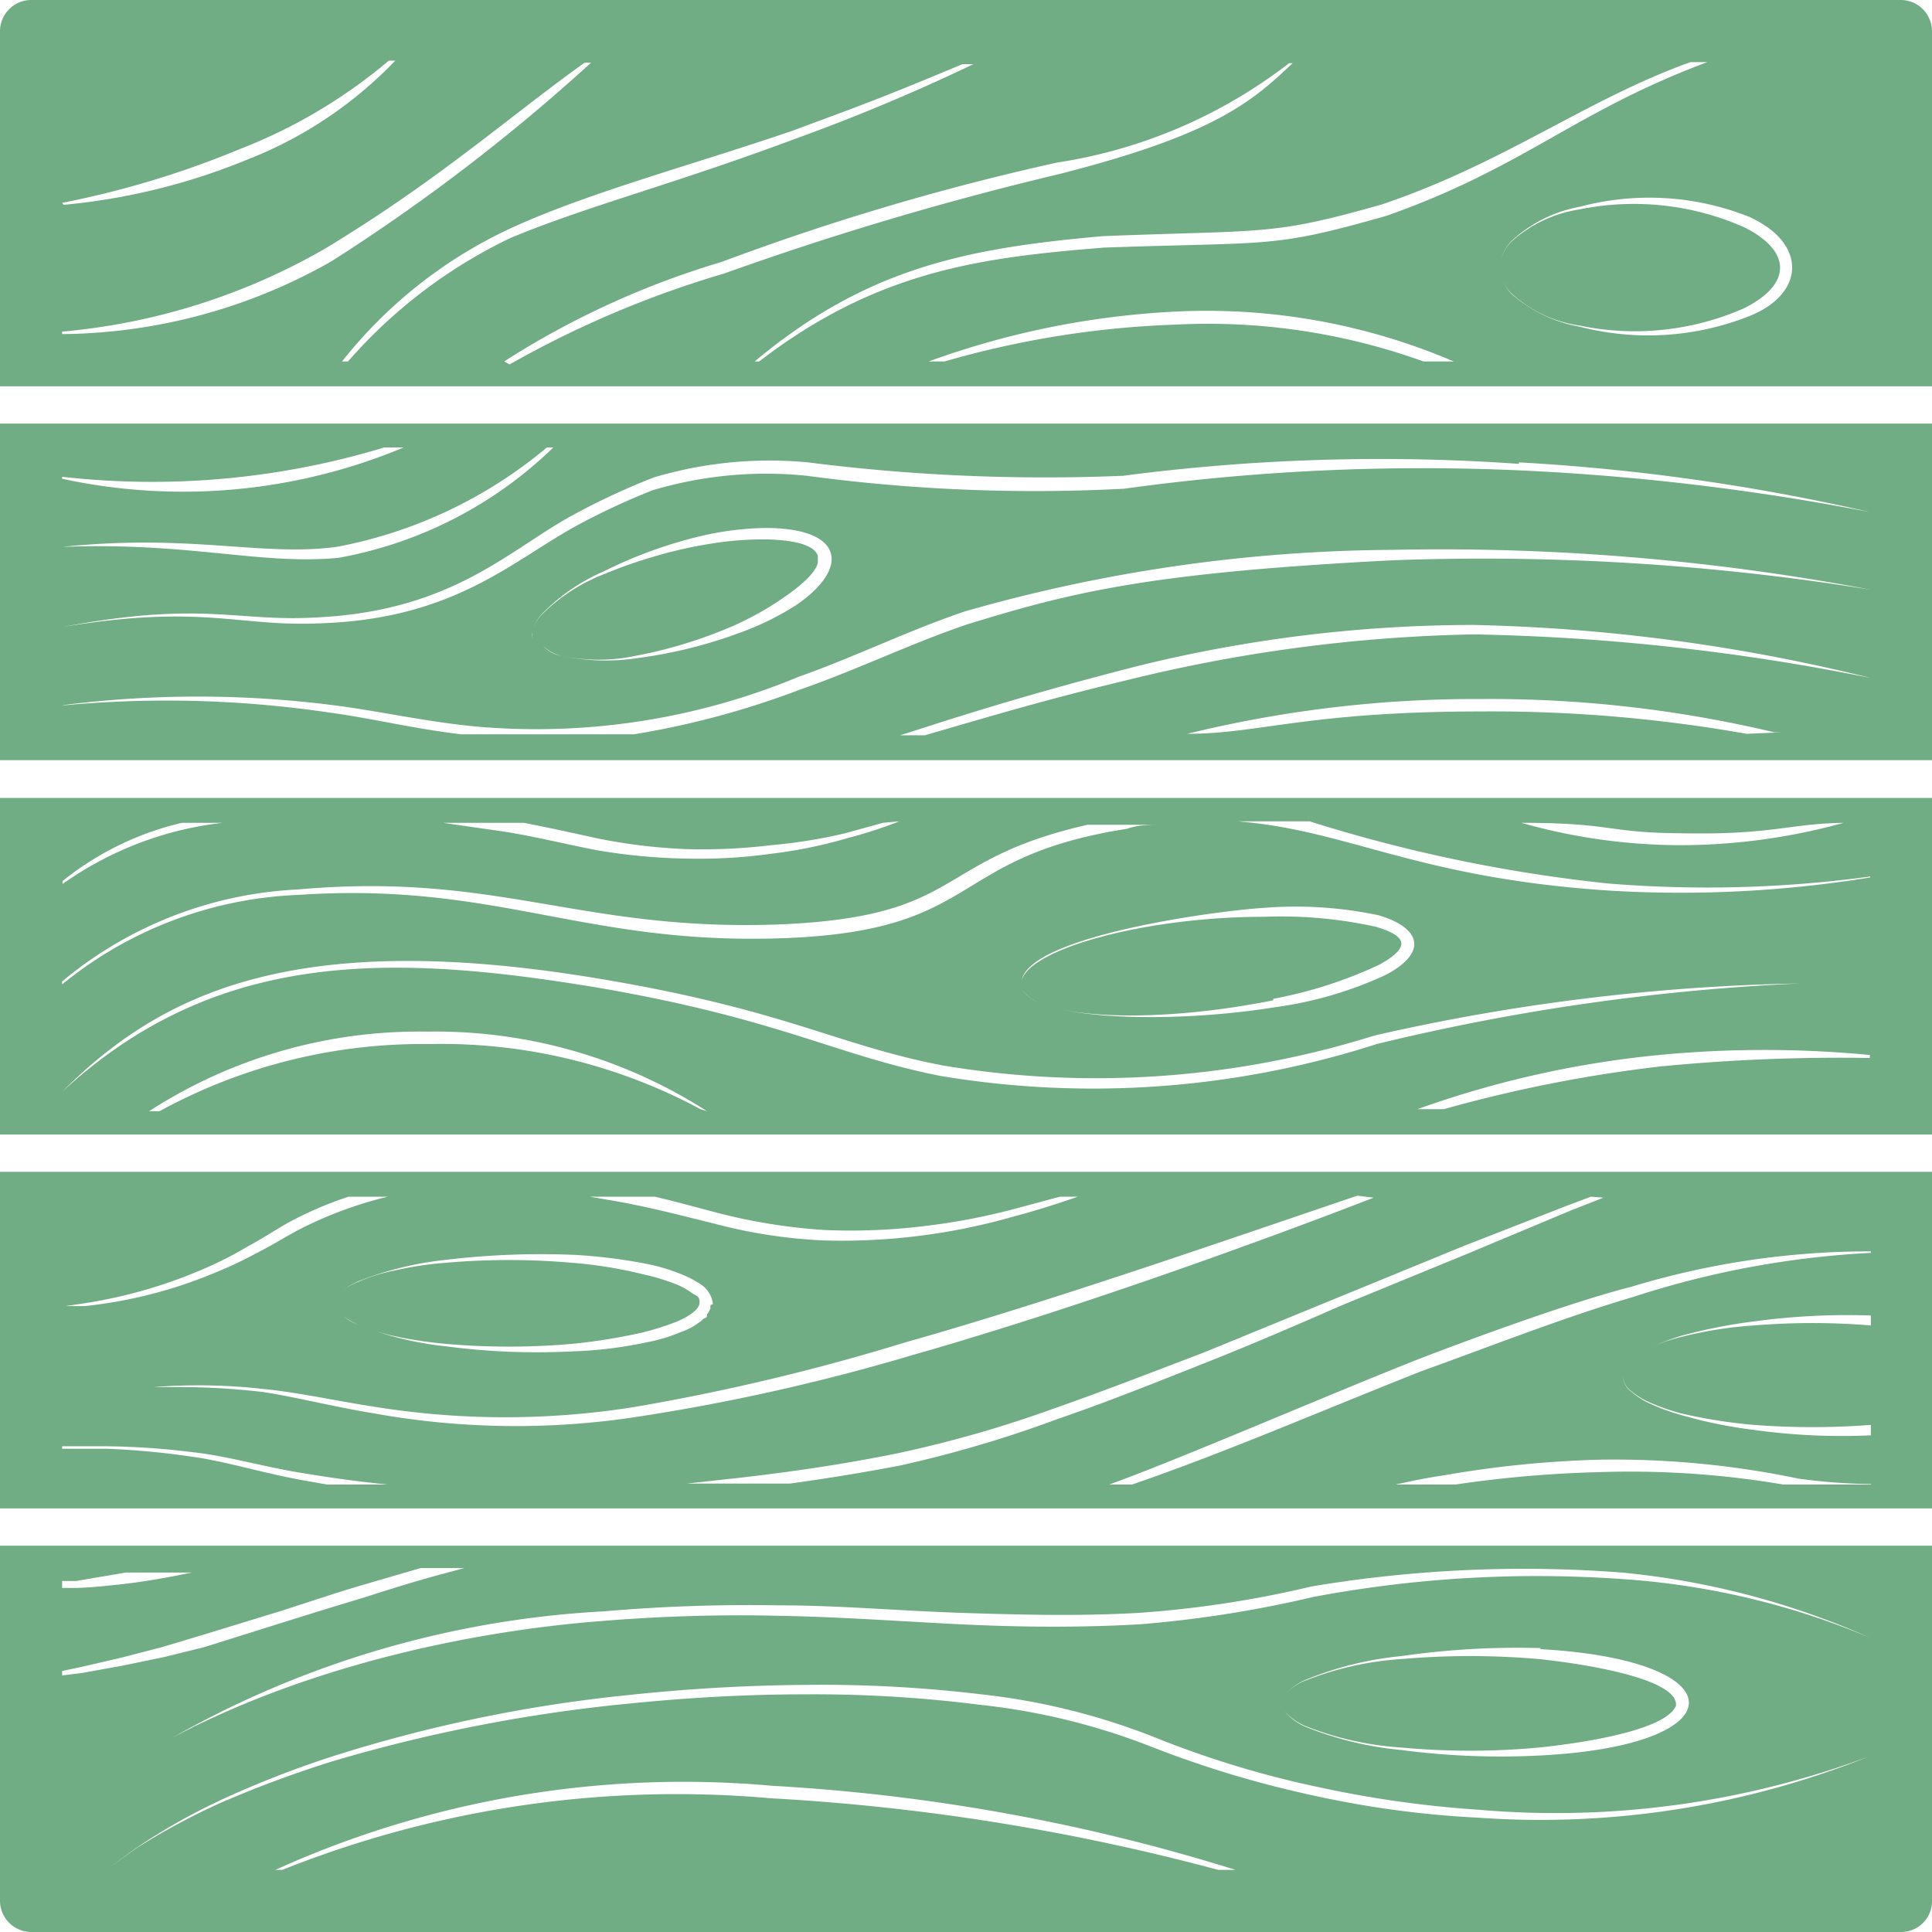
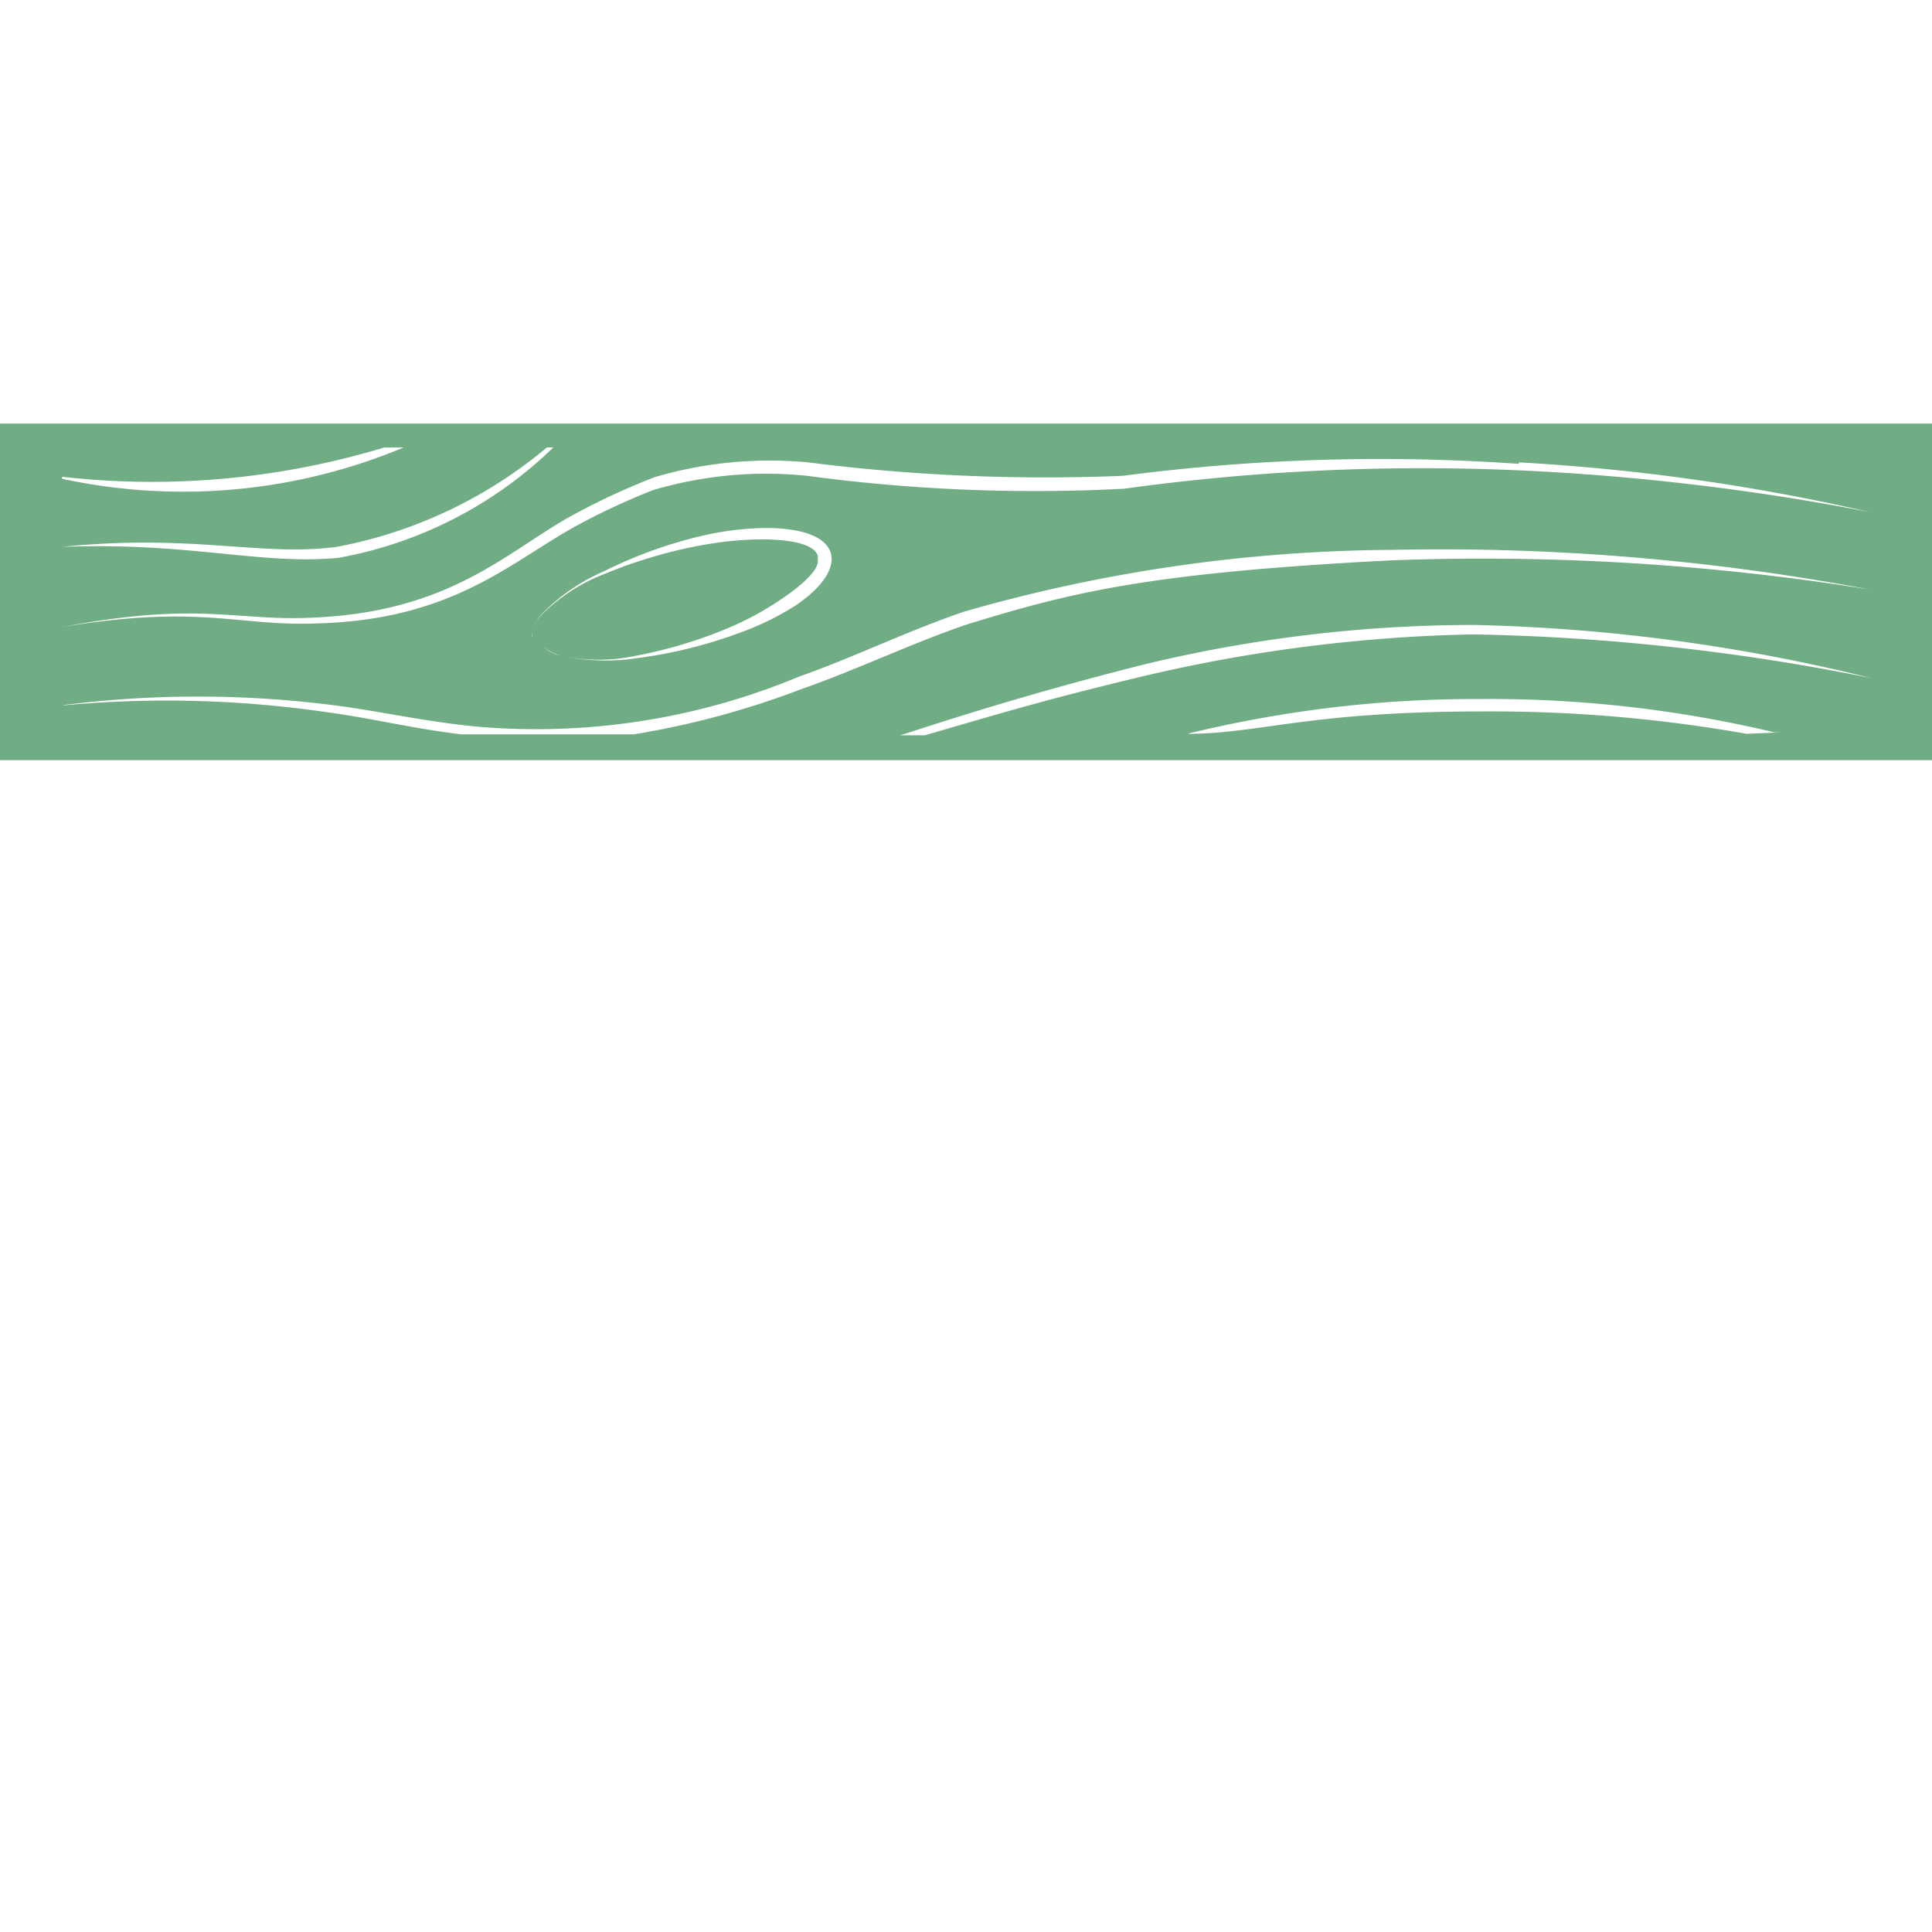
<svg xmlns="http://www.w3.org/2000/svg" viewBox="0 0 38.86 38.86">
  <defs>
    <style>.cls-1{fill:#70ac84;}</style>
  </defs>
  <title>icon-product-sidings-soffits</title>
  <g id="Layer_2" data-name="Layer 2">
    <g id="Layer_1-2" data-name="Layer 1">
-       <path class="cls-1" d="M.63,38.86H38.24a.62.62,0,0,0,.62-.62V31.09H0v7.15A.63.63,0,0,0,.63,38.86Zm.62-7.06.28,0,1-.17H3.86l-.3.06c-.36.07-.72.13-1.07.17s-.66.07-.94.08h-.3Zm36.36,1.14v0a15.47,15.47,0,0,0-5-1.18,24.29,24.29,0,0,0-6.19.36,23.41,23.41,0,0,1-3.48.55c-1.2.07-2.43.06-3.64,0s-2.44-.15-3.63-.17a33.61,33.61,0,0,0-3.5.1c-3.63.27-8.06,1.44-10.91,3.81v0a19.69,19.69,0,0,1,10.89-4,34,34,0,0,1,3.53-.12c1.2,0,2.41.11,3.63.15s2.42.07,3.61,0a21.36,21.36,0,0,0,3.46-.53,25.85,25.85,0,0,1,6.24-.28A16,16,0,0,1,37.61,32.94ZM2.74,37.17a12.39,12.39,0,0,1,1.65-.94,19.93,19.93,0,0,1,2.29-.9,29.27,29.27,0,0,1,6-1.24c1.13-.12,2.29-.19,3.48-.2a26.93,26.93,0,0,1,3.58.19,13.4,13.4,0,0,1,3.5.87,19.71,19.71,0,0,0,3.3,1,21.84,21.84,0,0,0,3.19.45,18,18,0,0,0,7.86-1.07v0a17.73,17.73,0,0,1-7.87,1.23,19.79,19.79,0,0,1-3.23-.43,21.08,21.08,0,0,1-3.34-1,13.32,13.32,0,0,0-3.44-.84,26.42,26.42,0,0,0-3.55-.21c-1.18,0-2.34.07-3.45.18a31.74,31.74,0,0,0-6,1.16,22.46,22.46,0,0,0-2.29.85,13.75,13.75,0,0,0-1.67.9l-.56.4h0Zm28.23-4c4,.22,4,1.94,0,2.14a15.29,15.29,0,0,1-2.78-.11,6.83,6.83,0,0,1-1.91-.46,1.08,1.08,0,0,1-.44-.32l0,0,0,0a1.15,1.15,0,0,0,.45.31,6.34,6.34,0,0,0,1.9.42,15.05,15.05,0,0,0,2.76,0c.59-.06,2.53-.3,2.76-.84h0c.06-.59-2.16-.88-2.76-.94a15.93,15.93,0,0,0-2.76,0,6.34,6.34,0,0,0-1.9.42,1,1,0,0,0-.45.31l0,0,0,0a1.08,1.08,0,0,1,.44-.32,6.78,6.78,0,0,1,1.91-.47A16.32,16.32,0,0,1,31,33.15ZM24.5,37.61a44,44,0,0,0-9-1.44,21.41,21.41,0,0,0-9.82,1.44H5.54a19.9,19.9,0,0,1,10-1.69,38.36,38.36,0,0,1,9.31,1.69Zm-23.25-4,.38-.08.82-.19.81-.21.8-.24,1.6-.49c.53-.17,1.06-.35,1.6-.51l1.2-.35h.88l-.41.11c-.53.14-1.07.31-1.6.48-1.07.32-2.13.66-3.22,1l-.81.2-.82.17-.83.15-.4.05Z" />
-       <path class="cls-1" d="M20.77,30.34H38.86V23.57H0v6.77ZM1.25,29.09l.89,0a15.1,15.1,0,0,1,1.74.12c.67.07,1.4.29,2.21.42.54.09,1.11.17,1.71.23H6.58l-.51-.09c-.82-.15-1.54-.38-2.21-.47a15.7,15.7,0,0,0-1.72-.16c-.35,0-.65,0-.89,0Zm31-5-.66.26-2.08.87L27,26.25c-.87.38-1.79.78-2.75,1.16s-1.95.78-3,1.14a23.94,23.94,0,0,1-3.16.93c-.73.14-1.47.26-2.2.36H13.82l1-.11c1.07-.12,2.16-.28,3.24-.5a24,24,0,0,0,3.14-.9c1-.35,2-.74,3-1.12l5.22-2.14,2.1-.82.48-.18Zm5.38,1.11a18.43,18.43,0,0,0-4.76.88c-1.45.43-2.89,1-4.28,1.5-2,.79-3.93,1.63-5.82,2.28h-.46c1.39-.5,4.37-1.79,6.19-2.51,1.24-.48,3.21-1.19,4.32-1.47a16.44,16.44,0,0,1,4.81-.71Zm0,1.46a14.33,14.33,0,0,0-2.35,0,8.07,8.07,0,0,0-1.46.23,3.43,3.43,0,0,0-.7.25,1.65,1.65,0,0,0-.31.2.39.39,0,0,0,0,.64,1.65,1.65,0,0,0,.31.2,4.16,4.16,0,0,0,.7.25,10.31,10.31,0,0,0,1.46.23,15.36,15.36,0,0,0,2.35,0v.21a12.81,12.81,0,0,1-2.36-.11,9.23,9.23,0,0,1-1.46-.3,4.08,4.08,0,0,1-.69-.26,1.69,1.69,0,0,1-.31-.21.39.39,0,0,1,0-.64,1.69,1.69,0,0,1,.31-.21,5.2,5.2,0,0,1,.69-.27,10.47,10.47,0,0,1,1.46-.29,13.9,13.9,0,0,1,2.36-.12Zm0,3.2H35.87a18.42,18.42,0,0,0-3.7-.25,23.85,23.85,0,0,0-2.9.25h-1.2c.32-.07.65-.14,1-.19a21.28,21.28,0,0,1,3.1-.31,18.1,18.1,0,0,1,4,.38,11.54,11.54,0,0,0,1.47.11Zm-10-5.77c-2.82,1.09-6.34,2.33-9.29,3.17A41.24,41.24,0,0,1,12.8,28.5a16.08,16.08,0,0,1-5.27-.07C6.73,28.3,6,28.11,5.3,28a14.65,14.65,0,0,0-1.91-.1c-.57,0-1.07,0-1.48.08l-.66.06v0L1.91,28c.4,0,.9-.09,1.48-.12a11.75,11.75,0,0,1,1.93.06c.7.07,1.45.24,2.24.36a16.49,16.49,0,0,0,5.2,0A43.37,43.37,0,0,0,18.21,27c2.87-.81,6.29-2,9.09-2.95ZM1.25,26.28l.41-.06a9.81,9.81,0,0,0,2.6-.77A7.09,7.09,0,0,0,5,25.06c.27-.14.53-.32.82-.48a7.48,7.48,0,0,1,1.19-.51h.79A8,8,0,0,0,6,24.74c-.28.15-.55.32-.83.46a8.21,8.21,0,0,1-.8.38,9.3,9.3,0,0,1-2.66.69l-.41,0ZM18.6,24.66a12.94,12.94,0,0,0,1.79-.34l.93-.25h.36c-.38.13-.8.27-1.26.39a12.54,12.54,0,0,1-3.85.49,10.28,10.28,0,0,1-2.17-.33c-.73-.18-1.45-.37-2.19-.49l-.35-.06h1.31c.43.1.86.22,1.28.33a11.5,11.5,0,0,0,2.13.34A12.15,12.15,0,0,0,18.6,24.66Zm-4.31,1.59h0v.07a.75.75,0,0,1-.07.12c0,.05,0,.06-.08.09a.27.27,0,0,1-.08.07,1.26,1.26,0,0,1-.36.19A3.22,3.22,0,0,1,13,27a8.21,8.21,0,0,1-1.45.18,14.08,14.08,0,0,1-2.58-.1,6.72,6.72,0,0,1-1.76-.43,1.27,1.27,0,0,1-.31-.18,2.13,2.13,0,0,0,.31.18,4.21,4.21,0,0,0,.75.23,8.56,8.56,0,0,0,1,.15,14.58,14.58,0,0,0,2.55,0,11.66,11.66,0,0,0,1.42-.23,5.54,5.54,0,0,0,.69-.22c.21-.09.44-.23.45-.37s-.06-.14-.15-.2a1.46,1.46,0,0,0-.3-.17,4.22,4.22,0,0,0-.69-.21,8.75,8.75,0,0,0-1.42-.23,14.58,14.58,0,0,0-2.55,0,6.91,6.91,0,0,0-1,.15,3.52,3.52,0,0,0-.75.23,1.49,1.49,0,0,0-.31.17,1.7,1.7,0,0,1,.31-.18,6.72,6.72,0,0,1,1.76-.43,16.12,16.12,0,0,1,2.58-.1,10.63,10.63,0,0,1,1.45.18,3.83,3.83,0,0,1,.73.22,2.09,2.09,0,0,1,.36.19.55.55,0,0,1,.25.4Z" />
      <path class="cls-1" d="M16.42,15.29H38.86V8.52H0v6.77ZM7.73,9h.39a11.51,11.51,0,0,1-6.87.63V9.59A16.1,16.1,0,0,0,7.73,9Zm3.4,0a8.32,8.32,0,0,1-4.32,2.22c-1.56.15-3-.32-5.56-.22V11c2.62-.27,4,.2,5.52,0A9.23,9.23,0,0,0,11,9Zm19.42.3a41.85,41.85,0,0,1,7.06,1h0a48.52,48.52,0,0,0-7.07-.84,43.81,43.81,0,0,0-7.93.37,34.34,34.34,0,0,1-6.38-.26,8,8,0,0,0-3.1.29h0a13.92,13.92,0,0,0-1.47.68c-1.35.72-2.5,1.93-5.3,2-1.58.06-2.33-.39-5.1.07v0c2.81-.53,3.49-.1,5.09-.19,2.78-.13,3.9-1.38,5.21-2.08a14,14,0,0,1,1.6-.74h0a8.16,8.16,0,0,1,3.09-.3,37.79,37.79,0,0,0,6.34.27A39.75,39.75,0,0,1,30.55,9.33Zm4.58,5.46a29.3,29.3,0,0,0-5.33-.45c-3.49,0-4.47.45-5.92.45a24.35,24.35,0,0,1,5.92-.7,24.7,24.7,0,0,1,5.89.67l.14,0ZM23,13.6c-1.88.45-2.68.69-4.4,1.19h-.5c.26-.07,2.05-.7,4.85-1.41a28.3,28.3,0,0,1,6.69-.81,36.37,36.37,0,0,1,8,1.07v0a44.16,44.16,0,0,0-8-.88A31.39,31.39,0,0,0,23,13.6Zm-7-1.42a5.6,5.6,0,0,1-1.1.54,9.44,9.44,0,0,1-2.1.52,4.22,4.22,0,0,1-1.51-.05.64.64,0,0,1-.37-.2.78.78,0,0,0,.37.2,3.58,3.58,0,0,0,1.5,0,9.18,9.18,0,0,0,2-.62,6.2,6.2,0,0,0,1-.57c.19-.13.66-.48.66-.71,0,0,0-.09,0-.11h0c-.09-.28-.7-.32-1-.33a6.56,6.56,0,0,0-1.18.09,8.87,8.87,0,0,0-1.1.25,9.48,9.48,0,0,0-1,.35,3.65,3.65,0,0,0-1.26.81.68.68,0,0,0-.2.37.4.4,0,0,0,0,.11.2.2,0,0,1,0-.11.72.72,0,0,1,.19-.37,3.9,3.9,0,0,1,1.25-.86,9,9,0,0,1,2-.72,6.08,6.08,0,0,1,1.22-.15C17,10.61,17.1,11.44,16,12.18Zm-14.71,2a21.49,21.49,0,0,1,5.38,0c.9.11,1.85.33,2.87.43a13.74,13.74,0,0,0,6.53-1c1.11-.39,2.18-.92,3.33-1.31A31.8,31.8,0,0,1,28,11.06a46.38,46.38,0,0,1,9.62.8v0A49,49,0,0,0,28,11.27c-4.86.25-6.41.63-8.55,1.29-1.12.38-2.21.91-3.33,1.3a17.19,17.19,0,0,1-3.37.91l-.14,0H9.28c-.95-.11-1.84-.33-2.67-.44a22.39,22.39,0,0,0-5.36-.14Z" />
-       <path class="cls-1" d="M0,.63V7.77H38.86V.63A.63.63,0,0,0,38.24,0H.63A.63.63,0,0,0,0,.63ZM15.18,7.27c2.27-1.9,4.31-2.28,7-2.52,3.27-.13,3.38,0,5.62-.64C30.26,3.28,31.91,2,34,1.25h.34c-2.68,1-3.67,2.11-6.45,3.09-2.32.66-2.28.52-5.68.64-2.5.2-4.57.47-6.94,2.29Zm-8.3,0a9.32,9.32,0,0,1,3.31-2.64c1.55-.73,3.67-1.29,5.75-2,1.12-.42,1.56-.56,3.42-1.34h.22A38.67,38.67,0,0,1,16,2.79c-2.46.92-4.21,1.36-5.74,2A10.16,10.16,0,0,0,7,7.27Zm-5.63-.6A12.86,12.86,0,0,0,6.54,5c2.3-1.39,3.72-2.67,5.22-3.74h.13a38.21,38.21,0,0,1-5.23,4A11.15,11.15,0,0,1,1.25,6.72Zm0-2.59A18.71,18.71,0,0,0,4.82,3a10.53,10.53,0,0,0,3-1.78h.13a8.3,8.3,0,0,1-3,2,12.82,12.82,0,0,1-3.67.9Zm8.89,3.19a17.17,17.17,0,0,1,4.37-2,50.28,50.28,0,0,1,6.75-2,10.12,10.12,0,0,0,4.67-2H26c-.83.79-1.59,1.44-4.69,2.23a63.64,63.64,0,0,0-6.74,2,20.43,20.43,0,0,0-4.32,1.83ZM30.4,5.91a.81.81,0,0,1-.21-.38.75.75,0,0,0,.21.37,2.58,2.58,0,0,0,1.38.65,5.45,5.45,0,0,0,3.3-.35c1-.5.93-1.17,0-1.63a5.48,5.48,0,0,0-3.3-.36,2.65,2.65,0,0,0-1.38.65.79.79,0,0,0-.21.37.81.81,0,0,1,.21-.38,2.74,2.74,0,0,1,1.37-.69,5.44,5.44,0,0,1,3.41.2c1.19.54,1.12,1.56,0,2a5.51,5.51,0,0,1-3.41.21A2.82,2.82,0,0,1,30.4,5.91ZM18.68,7.27a16.94,16.94,0,0,1,4.91-1,12.63,12.63,0,0,1,5.65,1h-.61a12.77,12.77,0,0,0-5-.74A19,19,0,0,0,19,7.27Z" />
-       <path class="cls-1" d="M27.32,22.82H38.86V16.05H0v6.77ZM3.66,16.55h.82a6.9,6.9,0,0,0-3.22,1.23h0v-.06A6,6,0,0,1,3.66,16.55Zm29.74,4.9a28,28,0,0,0-4.36.86h-.53a20.15,20.15,0,0,1,4.86-1.09,22.21,22.21,0,0,1,4.24,0v.06A37.32,37.32,0,0,0,33.4,21.45Zm-19.31.86A11,11,0,0,0,8.63,21a11,11,0,0,0-5.42,1.35H3a10,10,0,0,1,5.59-1.6,10.11,10.11,0,0,1,5.63,1.6Zm23.52-2.57A44.31,44.31,0,0,0,27.69,21a18.62,18.62,0,0,1-8.78.64c-2.12-.42-3.23-1.15-6.92-1.78-4.17-.69-7.65-.75-10.74,2.1v0c2-2,4.69-3.29,10.77-2.28,3.79.63,4.77,1.33,6.94,1.75a18.68,18.68,0,0,0,8.68-.6,41.6,41.6,0,0,1,10-1.05Zm-36.36,0A8,8,0,0,1,6,17.89c4.05-.36,5.7.87,9.76.7,3.66-.17,3-1.29,6.11-2h1.47c-.22,0-.45,0-.67.08-3.64.57-2.88,2.05-6.9,2.2S10,17.73,6,18A8,8,0,0,0,1.25,19.8Zm24.36.35a8.78,8.78,0,0,0,2.14-.69c.65-.36.53-.58-.08-.76a8.86,8.86,0,0,0-2.24-.2c-2.38,0-4.71.64-4.88,1.28.16-.89,3.89-1.4,4.88-1.46a8.06,8.06,0,0,1,2.3.15c.85.25,1,.75.14,1.2a7.74,7.74,0,0,1-2.23.65c-2.18.35-4.83.24-5.08-.37C20.81,20.45,23,20.64,25.61,20.12Zm12-2.44a23.75,23.75,0,0,1-5.29.26c-3.85-.26-5.19-1.21-7.43-1.39h1.45a30.54,30.54,0,0,0,6,1.25,24.46,24.46,0,0,0,5.28-.14Zm-.42-1.13A12.36,12.36,0,0,1,33.8,17a11.79,11.79,0,0,1-3.2-.45c1.84,0,1.72.2,3.2.21C35.7,16.8,36,16.55,37.19,16.55Zm-19.1,0a9.28,9.28,0,0,1-1.05.34,9.36,9.36,0,0,1-1.51.31,10.61,10.61,0,0,1-1.72.1A11.76,11.76,0,0,1,12,17.1c-.62-.12-1.22-.27-1.84-.37l-1.25-.18h1.63l.59.12.92.2a11.18,11.18,0,0,0,1.79.21A11.62,11.62,0,0,0,15.51,17,10.47,10.47,0,0,0,17,16.76l.76-.21Z" />
    </g>
  </g>
</svg>